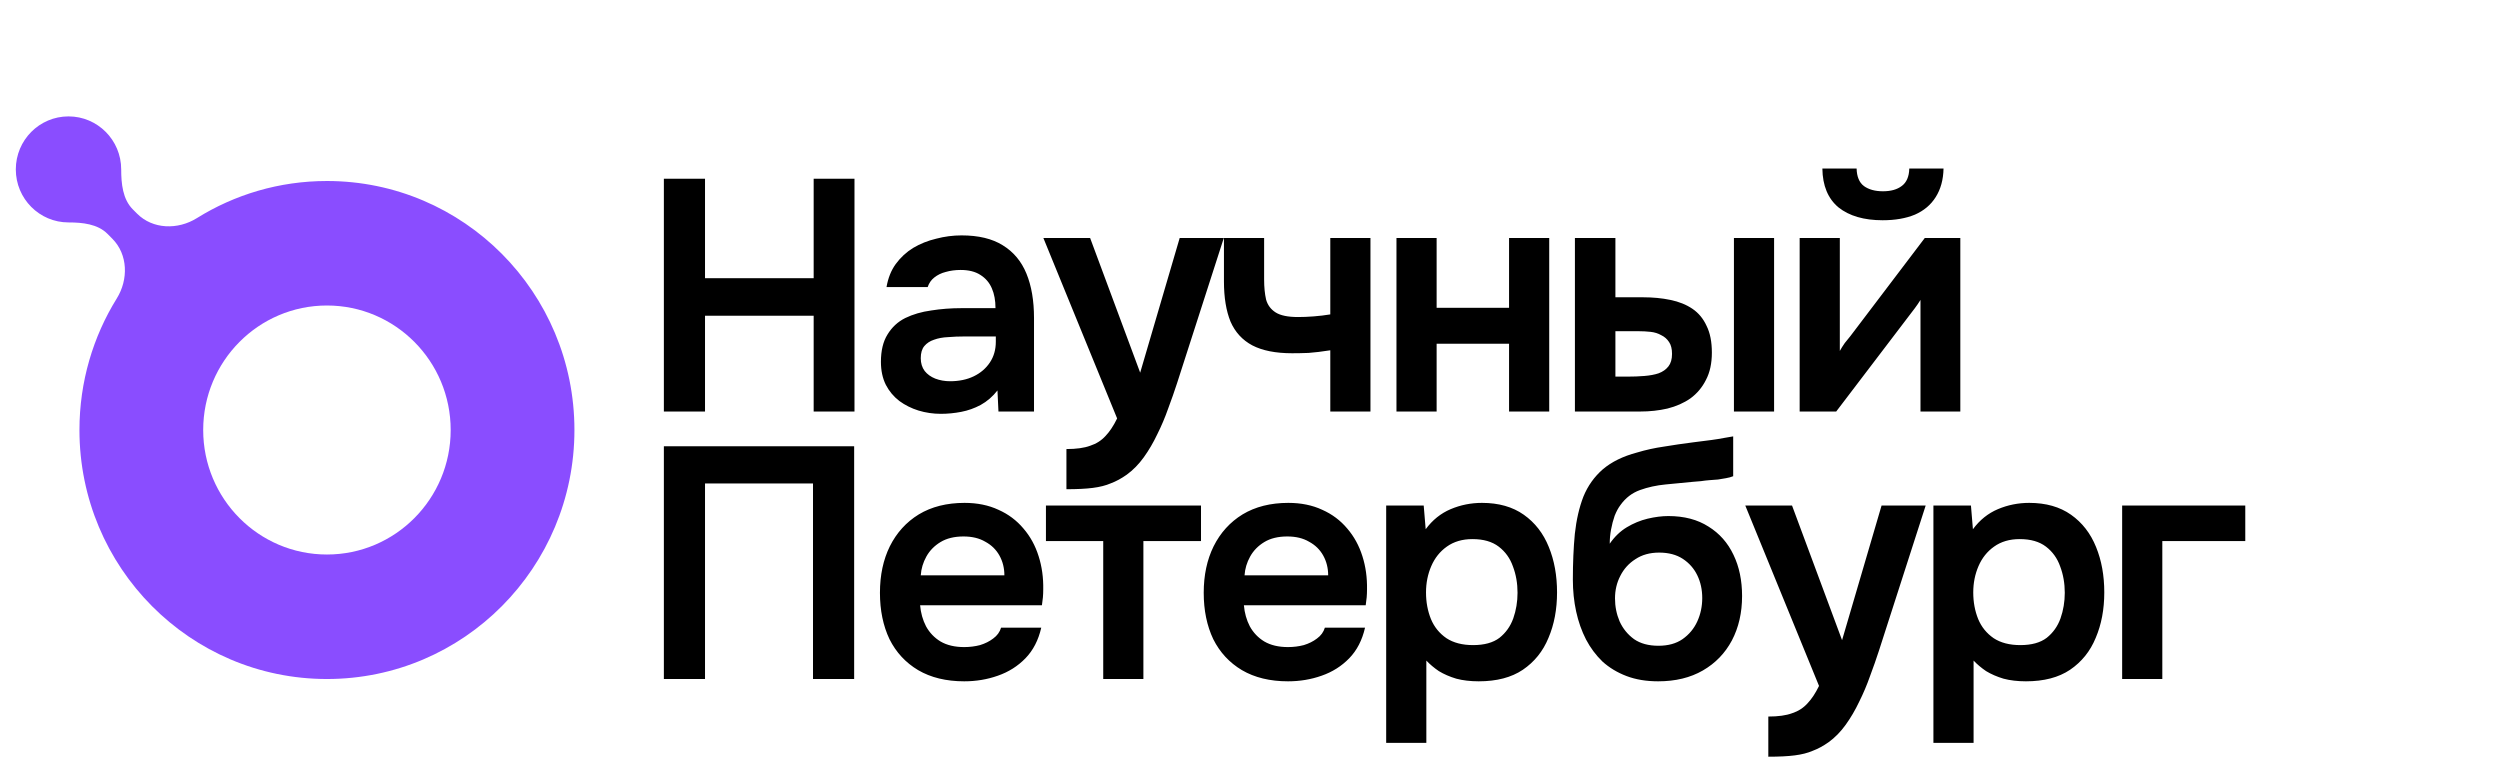
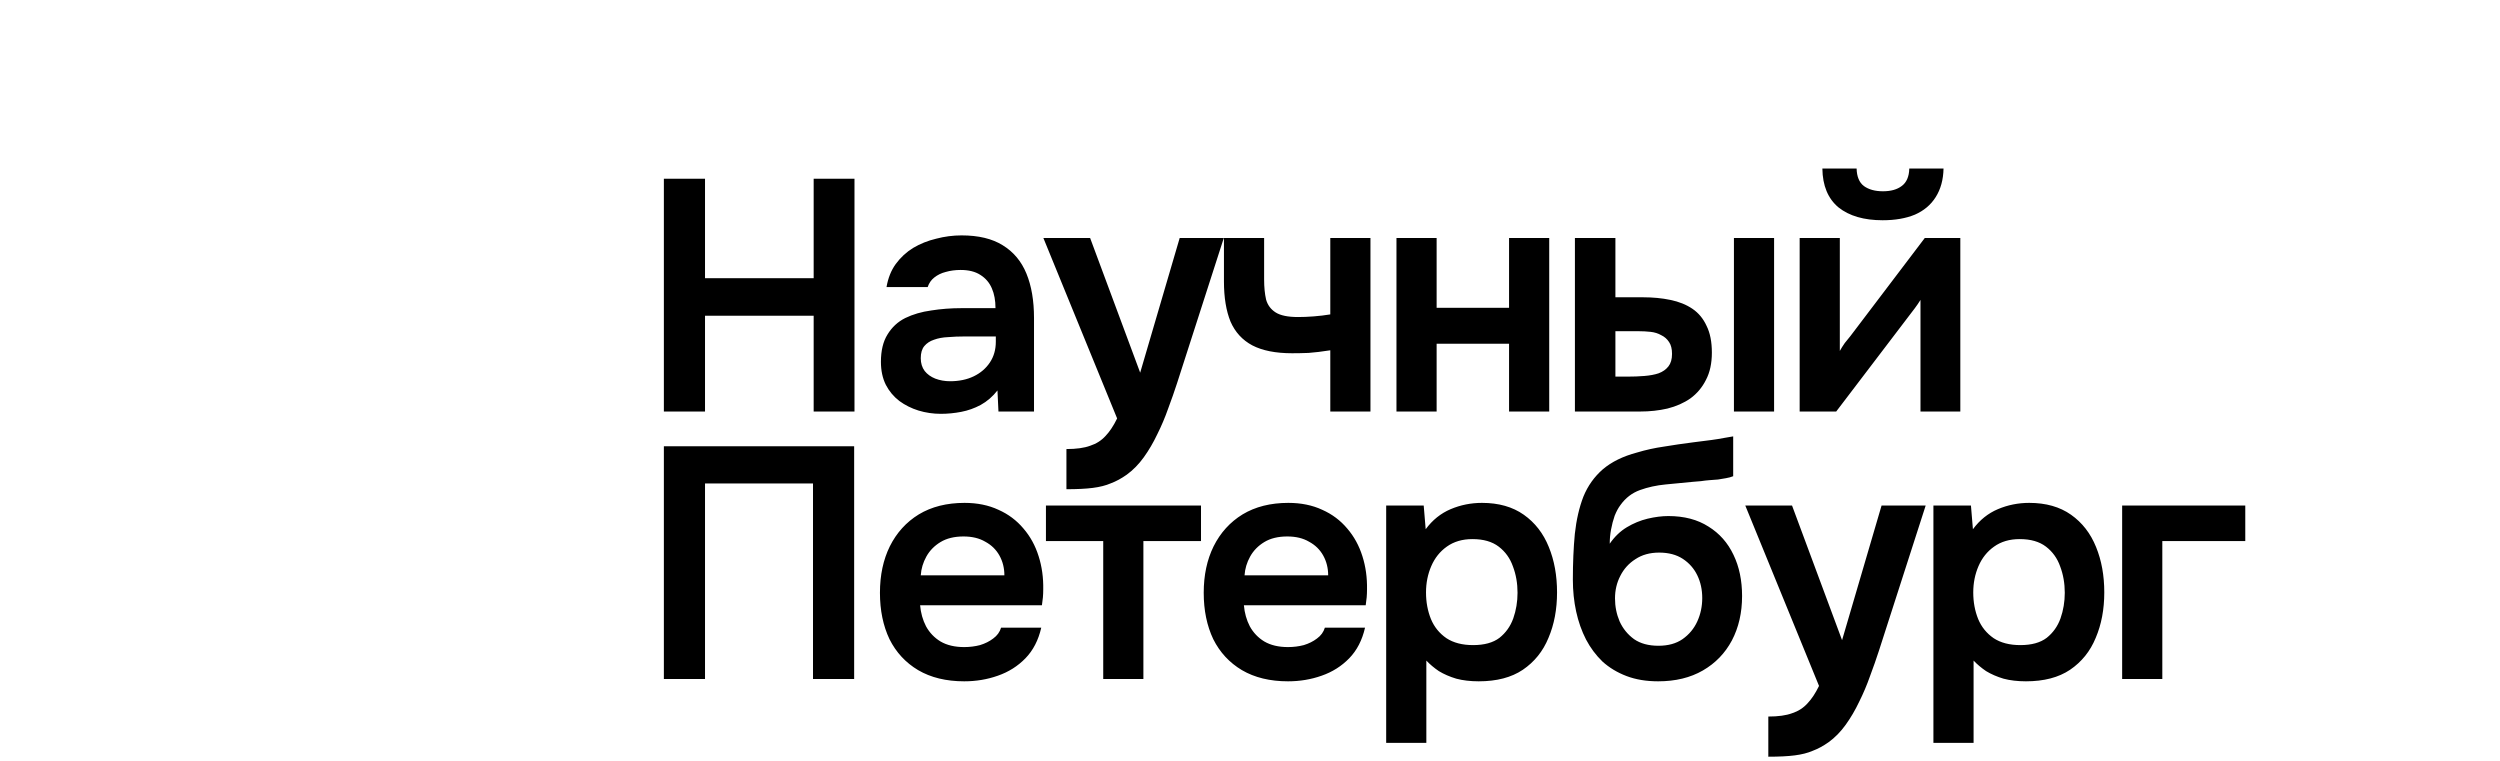
<svg xmlns="http://www.w3.org/2000/svg" width="486" height="148" viewBox="0 0 486 148" fill="none">
  <g clip-path="url(#clip0_139_124)">
    <path fill-rule="evenodd" clip-rule="evenodd" d="M3.074 32.934C3.074 27.243 7.66 22.628 13.318 22.628C18.975 22.628 23.561 27.243 23.561 32.934C23.561 35.707 23.854 38.721 25.808 40.688L26.642 41.526C29.697 44.6 34.58 44.704 38.258 42.412C45.608 37.831 54.276 35.187 63.557 35.187C90.129 35.187 111.669 56.859 111.669 83.594C111.669 110.328 90.129 132 63.557 132C36.986 132 15.445 110.328 15.445 83.594C15.445 74.201 18.104 65.434 22.706 58.011C24.983 54.337 24.885 49.474 21.837 46.409L20.901 45.466C18.986 43.54 16.034 43.24 13.318 43.24C7.66 43.24 3.074 38.626 3.074 32.934ZM39.501 83.594C39.501 96.961 50.272 107.797 63.557 107.797C76.843 107.797 87.613 96.961 87.613 83.594C87.613 70.227 76.843 59.39 63.557 59.39C50.272 59.39 39.501 70.227 39.501 83.594Z" fill="#8A4DFF" />
  </g>
  <path d="M129.056 80V34.752H137.056V54.08H158.176V34.752H166.112V80H158.176V61.376H137.056V80H129.056ZM182.899 80.448C181.406 80.448 179.955 80.235 178.547 79.808C177.182 79.381 175.945 78.763 174.835 77.952C173.726 77.099 172.851 76.053 172.211 74.816C171.571 73.536 171.251 72.043 171.251 70.336C171.251 68.16 171.678 66.389 172.531 65.024C173.385 63.616 174.537 62.549 175.987 61.824C177.481 61.099 179.166 60.608 181.043 60.352C182.921 60.053 184.883 59.904 186.931 59.904H193.524C193.524 58.411 193.289 57.131 192.819 56.064C192.35 54.955 191.603 54.08 190.58 53.44C189.598 52.8 188.318 52.48 186.74 52.48C185.715 52.48 184.755 52.608 183.859 52.864C183.006 53.077 182.259 53.44 181.619 53.952C181.022 54.421 180.595 55.04 180.339 55.808H172.339C172.638 54.059 173.235 52.565 174.131 51.328C175.07 50.048 176.201 49.003 177.523 48.192C178.889 47.381 180.382 46.784 182.003 46.4C183.625 45.973 185.267 45.76 186.931 45.76C190.217 45.76 192.883 46.4 194.931 47.68C197.022 48.96 198.558 50.795 199.539 53.184C200.521 55.573 201.012 58.453 201.012 61.824V80H194.1L193.907 75.904C192.969 77.099 191.881 78.037 190.643 78.72C189.449 79.36 188.19 79.808 186.868 80.064C185.545 80.32 184.222 80.448 182.899 80.448ZM184.691 74.112C186.441 74.112 187.977 73.792 189.299 73.152C190.622 72.512 191.667 71.616 192.435 70.464C193.203 69.312 193.587 67.968 193.587 66.432V65.408H187.507C186.398 65.408 185.331 65.451 184.307 65.536C183.283 65.579 182.366 65.749 181.555 66.048C180.787 66.304 180.169 66.709 179.699 67.264C179.23 67.819 178.995 68.608 178.995 69.632C178.995 70.613 179.251 71.445 179.763 72.128C180.275 72.768 180.958 73.259 181.811 73.6C182.707 73.941 183.667 74.112 184.691 74.112ZM207.314 95.104V87.296C209.234 87.296 210.77 87.083 211.922 86.656C213.117 86.272 214.119 85.632 214.93 84.736C215.741 83.883 216.487 82.752 217.17 81.344L202.834 46.272H211.922L221.65 72.448L229.33 46.272H237.906L228.818 74.496C228.306 76.075 227.73 77.717 227.09 79.424C226.493 81.131 225.789 82.795 224.978 84.416C224.21 86.037 223.335 87.531 222.354 88.896C221.373 90.261 220.263 91.392 219.026 92.288C218.002 93.013 216.978 93.568 215.954 93.952C214.973 94.379 213.799 94.677 212.434 94.848C211.111 95.019 209.405 95.104 207.314 95.104ZM258.609 80V68.096C256.987 68.352 255.579 68.523 254.385 68.608C253.233 68.651 252.166 68.672 251.185 68.672C247.985 68.672 245.403 68.16 243.441 67.136C241.521 66.112 240.113 64.576 239.216 62.528C238.363 60.437 237.936 57.835 237.936 54.72V46.272H245.745V54.336C245.745 55.829 245.873 57.131 246.128 58.24C246.427 59.307 247.046 60.139 247.984 60.736C248.923 61.333 250.374 61.632 252.337 61.632C253.275 61.632 254.299 61.589 255.409 61.504C256.518 61.419 257.585 61.291 258.609 61.12V46.272H266.417V80H258.609ZM271.473 80V46.272H279.281V59.84H293.361V46.272H301.169V80H293.361V66.816H279.281V80H271.473ZM306.163 80V46.272H314.035V57.792H319.411C321.331 57.792 323.102 57.963 324.723 58.304C326.387 58.645 327.817 59.221 329.011 60.032C330.206 60.843 331.123 61.952 331.763 63.36C332.446 64.725 332.787 66.453 332.787 68.544C332.787 70.635 332.403 72.405 331.635 73.856C330.91 75.307 329.907 76.501 328.627 77.44C327.347 78.336 325.854 78.997 324.147 79.424C322.483 79.808 320.713 80 318.835 80H306.163ZM314.035 73.216H316.339C317.534 73.216 318.643 73.173 319.667 73.088C320.734 73.003 321.651 72.832 322.419 72.576C323.23 72.277 323.87 71.829 324.339 71.232C324.809 70.635 325.043 69.824 325.043 68.8C325.043 67.819 324.851 67.051 324.467 66.496C324.083 65.899 323.571 65.451 322.931 65.152C322.334 64.811 321.651 64.597 320.883 64.512C320.115 64.427 319.305 64.384 318.451 64.384H314.035V73.216ZM337.076 80V46.272H344.883V80H337.076ZM349.853 80V46.272H357.661V68.224C357.917 67.755 358.237 67.243 358.622 66.688C359.048 66.133 359.411 65.685 359.71 65.344L374.174 46.272H381.086V80H373.342V58.304C373 58.859 372.638 59.392 372.253 59.904C371.912 60.373 371.571 60.821 371.229 61.248L356.957 80H349.853ZM365.982 42.816C362.355 42.816 359.496 41.984 357.405 40.32C355.357 38.613 354.312 36.096 354.269 32.768H360.925C360.968 34.347 361.438 35.477 362.333 36.16C363.272 36.843 364.51 37.184 366.045 37.184C367.582 37.184 368.798 36.843 369.694 36.16C370.632 35.477 371.123 34.347 371.166 32.768H377.822C377.779 34.944 377.267 36.8 376.286 38.336C375.347 39.829 374.003 40.96 372.253 41.728C370.504 42.453 368.414 42.816 365.982 42.816ZM129.056 132V86.752H166.048V132H158.048V93.984H137.056V132H129.056ZM187.445 132.448C183.946 132.448 180.96 131.723 178.485 130.272C176.053 128.821 174.197 126.816 172.917 124.256C171.68 121.653 171.061 118.645 171.061 115.232C171.061 111.819 171.701 108.811 172.981 106.208C174.304 103.563 176.181 101.493 178.613 100C181.088 98.507 184.053 97.76 187.509 97.76C189.984 97.76 192.181 98.208 194.101 99.104C196.021 99.957 197.642 101.173 198.965 102.752C200.288 104.288 201.269 106.08 201.909 108.128C202.549 110.133 202.848 112.288 202.805 114.592C202.805 115.104 202.784 115.616 202.741 116.128C202.698 116.597 202.634 117.109 202.549 117.664H178.869C178.997 119.157 179.381 120.523 180.021 121.76C180.704 122.997 181.642 123.979 182.837 124.704C184.074 125.429 185.61 125.792 187.445 125.792C188.512 125.792 189.536 125.664 190.517 125.408C191.498 125.109 192.352 124.683 193.077 124.128C193.845 123.573 194.357 122.869 194.613 122.016H202.421C201.866 124.448 200.842 126.432 199.349 127.968C197.856 129.504 196.064 130.635 193.973 131.36C191.925 132.085 189.749 132.448 187.445 132.448ZM178.997 111.84H195.253C195.253 110.432 194.933 109.152 194.293 108C193.653 106.848 192.736 105.952 191.541 105.312C190.389 104.629 188.981 104.288 187.317 104.288C185.525 104.288 184.032 104.651 182.837 105.376C181.642 106.101 180.725 107.04 180.085 108.192C179.445 109.344 179.082 110.56 178.997 111.84ZM214.467 132V105.184H203.331V98.272H233.475V105.184H222.275V132H214.467ZM250.388 132.448C246.889 132.448 243.902 131.723 241.427 130.272C238.995 128.821 237.139 126.816 235.859 124.256C234.622 121.653 234.003 118.645 234.003 115.232C234.003 111.819 234.643 108.811 235.924 106.208C237.246 103.563 239.123 101.493 241.556 100C244.03 98.507 246.995 97.76 250.451 97.76C252.926 97.76 255.124 98.208 257.044 99.104C258.964 99.957 260.585 101.173 261.908 102.752C263.23 104.288 264.212 106.08 264.852 108.128C265.492 110.133 265.79 112.288 265.748 114.592C265.748 115.104 265.726 115.616 265.684 116.128C265.641 116.597 265.577 117.109 265.492 117.664H241.812C241.94 119.157 242.323 120.523 242.964 121.76C243.646 122.997 244.585 123.979 245.78 124.704C247.017 125.429 248.553 125.792 250.388 125.792C251.454 125.792 252.478 125.664 253.46 125.408C254.441 125.109 255.294 124.683 256.02 124.128C256.788 123.573 257.3 122.869 257.556 122.016H265.364C264.809 124.448 263.785 126.432 262.292 127.968C260.798 129.504 259.006 130.635 256.916 131.36C254.868 132.085 252.692 132.448 250.388 132.448ZM241.939 111.84H258.196C258.196 110.432 257.876 109.152 257.236 108C256.596 106.848 255.678 105.952 254.484 105.312C253.332 104.629 251.924 104.288 250.26 104.288C248.468 104.288 246.974 104.651 245.78 105.376C244.585 106.101 243.668 107.04 243.028 108.192C242.388 109.344 242.025 110.56 241.939 111.84ZM269.473 144.416V98.272H276.769L277.153 102.88C278.476 101.088 280.097 99.787 282.017 98.976C283.937 98.165 285.964 97.76 288.097 97.76C291.34 97.76 294.049 98.528 296.225 100.064C298.401 101.6 300.023 103.691 301.089 106.336C302.156 108.939 302.689 111.883 302.689 115.168C302.689 118.453 302.135 121.397 301.025 124C299.959 126.603 298.295 128.672 296.033 130.208C293.815 131.701 290.956 132.448 287.457 132.448C285.836 132.448 284.385 132.277 283.105 131.936C281.825 131.552 280.695 131.061 279.713 130.464C278.775 129.824 277.964 129.141 277.281 128.416V144.416H269.473ZM286.369 125.408C288.545 125.408 290.252 124.939 291.489 124C292.727 123.019 293.623 121.76 294.177 120.224C294.732 118.645 295.009 116.981 295.009 115.232C295.009 113.397 294.711 111.691 294.113 110.112C293.559 108.533 292.641 107.253 291.361 106.272C290.081 105.291 288.375 104.8 286.241 104.8C284.279 104.8 282.615 105.291 281.249 106.272C279.927 107.211 278.924 108.469 278.241 110.048C277.559 111.627 277.217 113.333 277.217 115.168C277.217 117.045 277.537 118.773 278.177 120.352C278.817 121.888 279.82 123.125 281.185 124.064C282.551 124.96 284.279 125.408 286.369 125.408ZM322.34 132.448C320.036 132.448 317.988 132.107 316.196 131.424C314.404 130.741 312.847 129.803 311.524 128.608C310.244 127.371 309.178 125.941 308.324 124.32C307.471 122.656 306.831 120.843 306.404 118.88C305.978 116.917 305.764 114.848 305.764 112.672C305.764 109.429 305.892 106.464 306.148 103.776C306.447 101.045 307.002 98.635 307.812 96.544C308.666 94.453 309.924 92.683 311.588 91.232C313.295 89.781 315.514 88.693 318.244 87.968C319.951 87.456 321.7 87.072 323.492 86.816C325.284 86.517 327.183 86.24 329.188 85.984C330.639 85.813 331.812 85.664 332.708 85.536C333.647 85.408 334.436 85.28 335.076 85.152C335.759 85.024 336.378 84.917 336.932 84.832V92.576C336.506 92.747 336.036 92.875 335.524 92.96C335.055 93.045 334.543 93.131 333.988 93.216C333.434 93.259 332.879 93.301 332.324 93.344C331.77 93.387 331.215 93.451 330.66 93.536C330.148 93.579 329.636 93.621 329.124 93.664C327.375 93.835 325.604 94.005 323.812 94.176C322.02 94.347 320.356 94.709 318.82 95.264C317.284 95.819 316.026 96.779 315.044 98.144C314.618 98.699 314.234 99.403 313.892 100.256C313.594 101.109 313.359 102.005 313.188 102.944C313.018 103.84 312.932 104.757 312.932 105.696C313.871 104.331 314.98 103.264 316.26 102.496C317.54 101.728 318.884 101.173 320.292 100.832C321.743 100.491 323.087 100.32 324.324 100.32C327.396 100.32 329.999 101.003 332.132 102.368C334.266 103.691 335.887 105.525 336.996 107.872C338.106 110.176 338.66 112.843 338.66 115.872C338.66 119.115 337.999 121.995 336.676 124.512C335.354 126.987 333.476 128.928 331.044 130.336C328.612 131.744 325.711 132.448 322.34 132.448ZM322.404 125.536C324.282 125.536 325.839 125.109 327.076 124.256C328.356 123.36 329.316 122.208 329.956 120.8C330.596 119.392 330.916 117.877 330.916 116.256C330.916 114.635 330.596 113.163 329.956 111.84C329.316 110.517 328.378 109.451 327.14 108.64C325.903 107.829 324.367 107.424 322.532 107.424C320.74 107.424 319.204 107.851 317.924 108.704C316.644 109.515 315.663 110.603 314.98 111.968C314.298 113.291 313.956 114.741 313.956 116.32C313.956 117.899 314.255 119.392 314.852 120.8C315.492 122.208 316.431 123.36 317.668 124.256C318.906 125.109 320.484 125.536 322.404 125.536ZM343.761 147.104V139.296C345.681 139.296 347.217 139.083 348.37 138.656C349.564 138.272 350.567 137.632 351.377 136.736C352.188 135.883 352.935 134.752 353.618 133.344L339.281 98.272H348.37L358.097 124.448L365.778 98.272H374.354L365.266 126.496C364.754 128.075 364.178 129.717 363.538 131.424C362.94 133.131 362.236 134.795 361.426 136.416C360.658 138.037 359.783 139.531 358.802 140.896C357.82 142.261 356.711 143.392 355.473 144.288C354.449 145.013 353.425 145.568 352.401 145.952C351.42 146.379 350.247 146.677 348.882 146.848C347.559 147.019 345.852 147.104 343.761 147.104ZM375.856 144.416V98.272H383.152L383.536 102.88C384.859 101.088 386.48 99.787 388.4 98.976C390.32 98.165 392.347 97.76 394.48 97.76C397.723 97.76 400.432 98.528 402.608 100.064C404.784 101.6 406.405 103.691 407.472 106.336C408.539 108.939 409.072 111.883 409.072 115.168C409.072 118.453 408.517 121.397 407.408 124C406.341 126.603 404.677 128.672 402.416 130.208C400.197 131.701 397.339 132.448 393.84 132.448C392.219 132.448 390.768 132.277 389.488 131.936C388.208 131.552 387.077 131.061 386.096 130.464C385.157 129.824 384.347 129.141 383.664 128.416V144.416H375.856ZM392.752 125.408C394.928 125.408 396.635 124.939 397.872 124C399.109 123.019 400.005 121.76 400.56 120.224C401.115 118.645 401.392 116.981 401.392 115.232C401.392 113.397 401.093 111.691 400.496 110.112C399.941 108.533 399.024 107.253 397.744 106.272C396.464 105.291 394.757 104.8 392.624 104.8C390.661 104.8 388.997 105.291 387.632 106.272C386.309 107.211 385.307 108.469 384.624 110.048C383.941 111.627 383.6 113.333 383.6 115.168C383.6 117.045 383.92 118.773 384.56 120.352C385.2 121.888 386.203 123.125 387.568 124.064C388.933 124.96 390.661 125.408 392.752 125.408ZM412.546 132V98.272H436.482V105.184H420.354V132H412.546Z" fill="black" />
  <defs>
    <clipPath id="clip0_139_124">
-       <rect y="16" width="112" height="116" rx="8" fill="white" />
-     </clipPath>
+       </clipPath>
  </defs>
</svg>